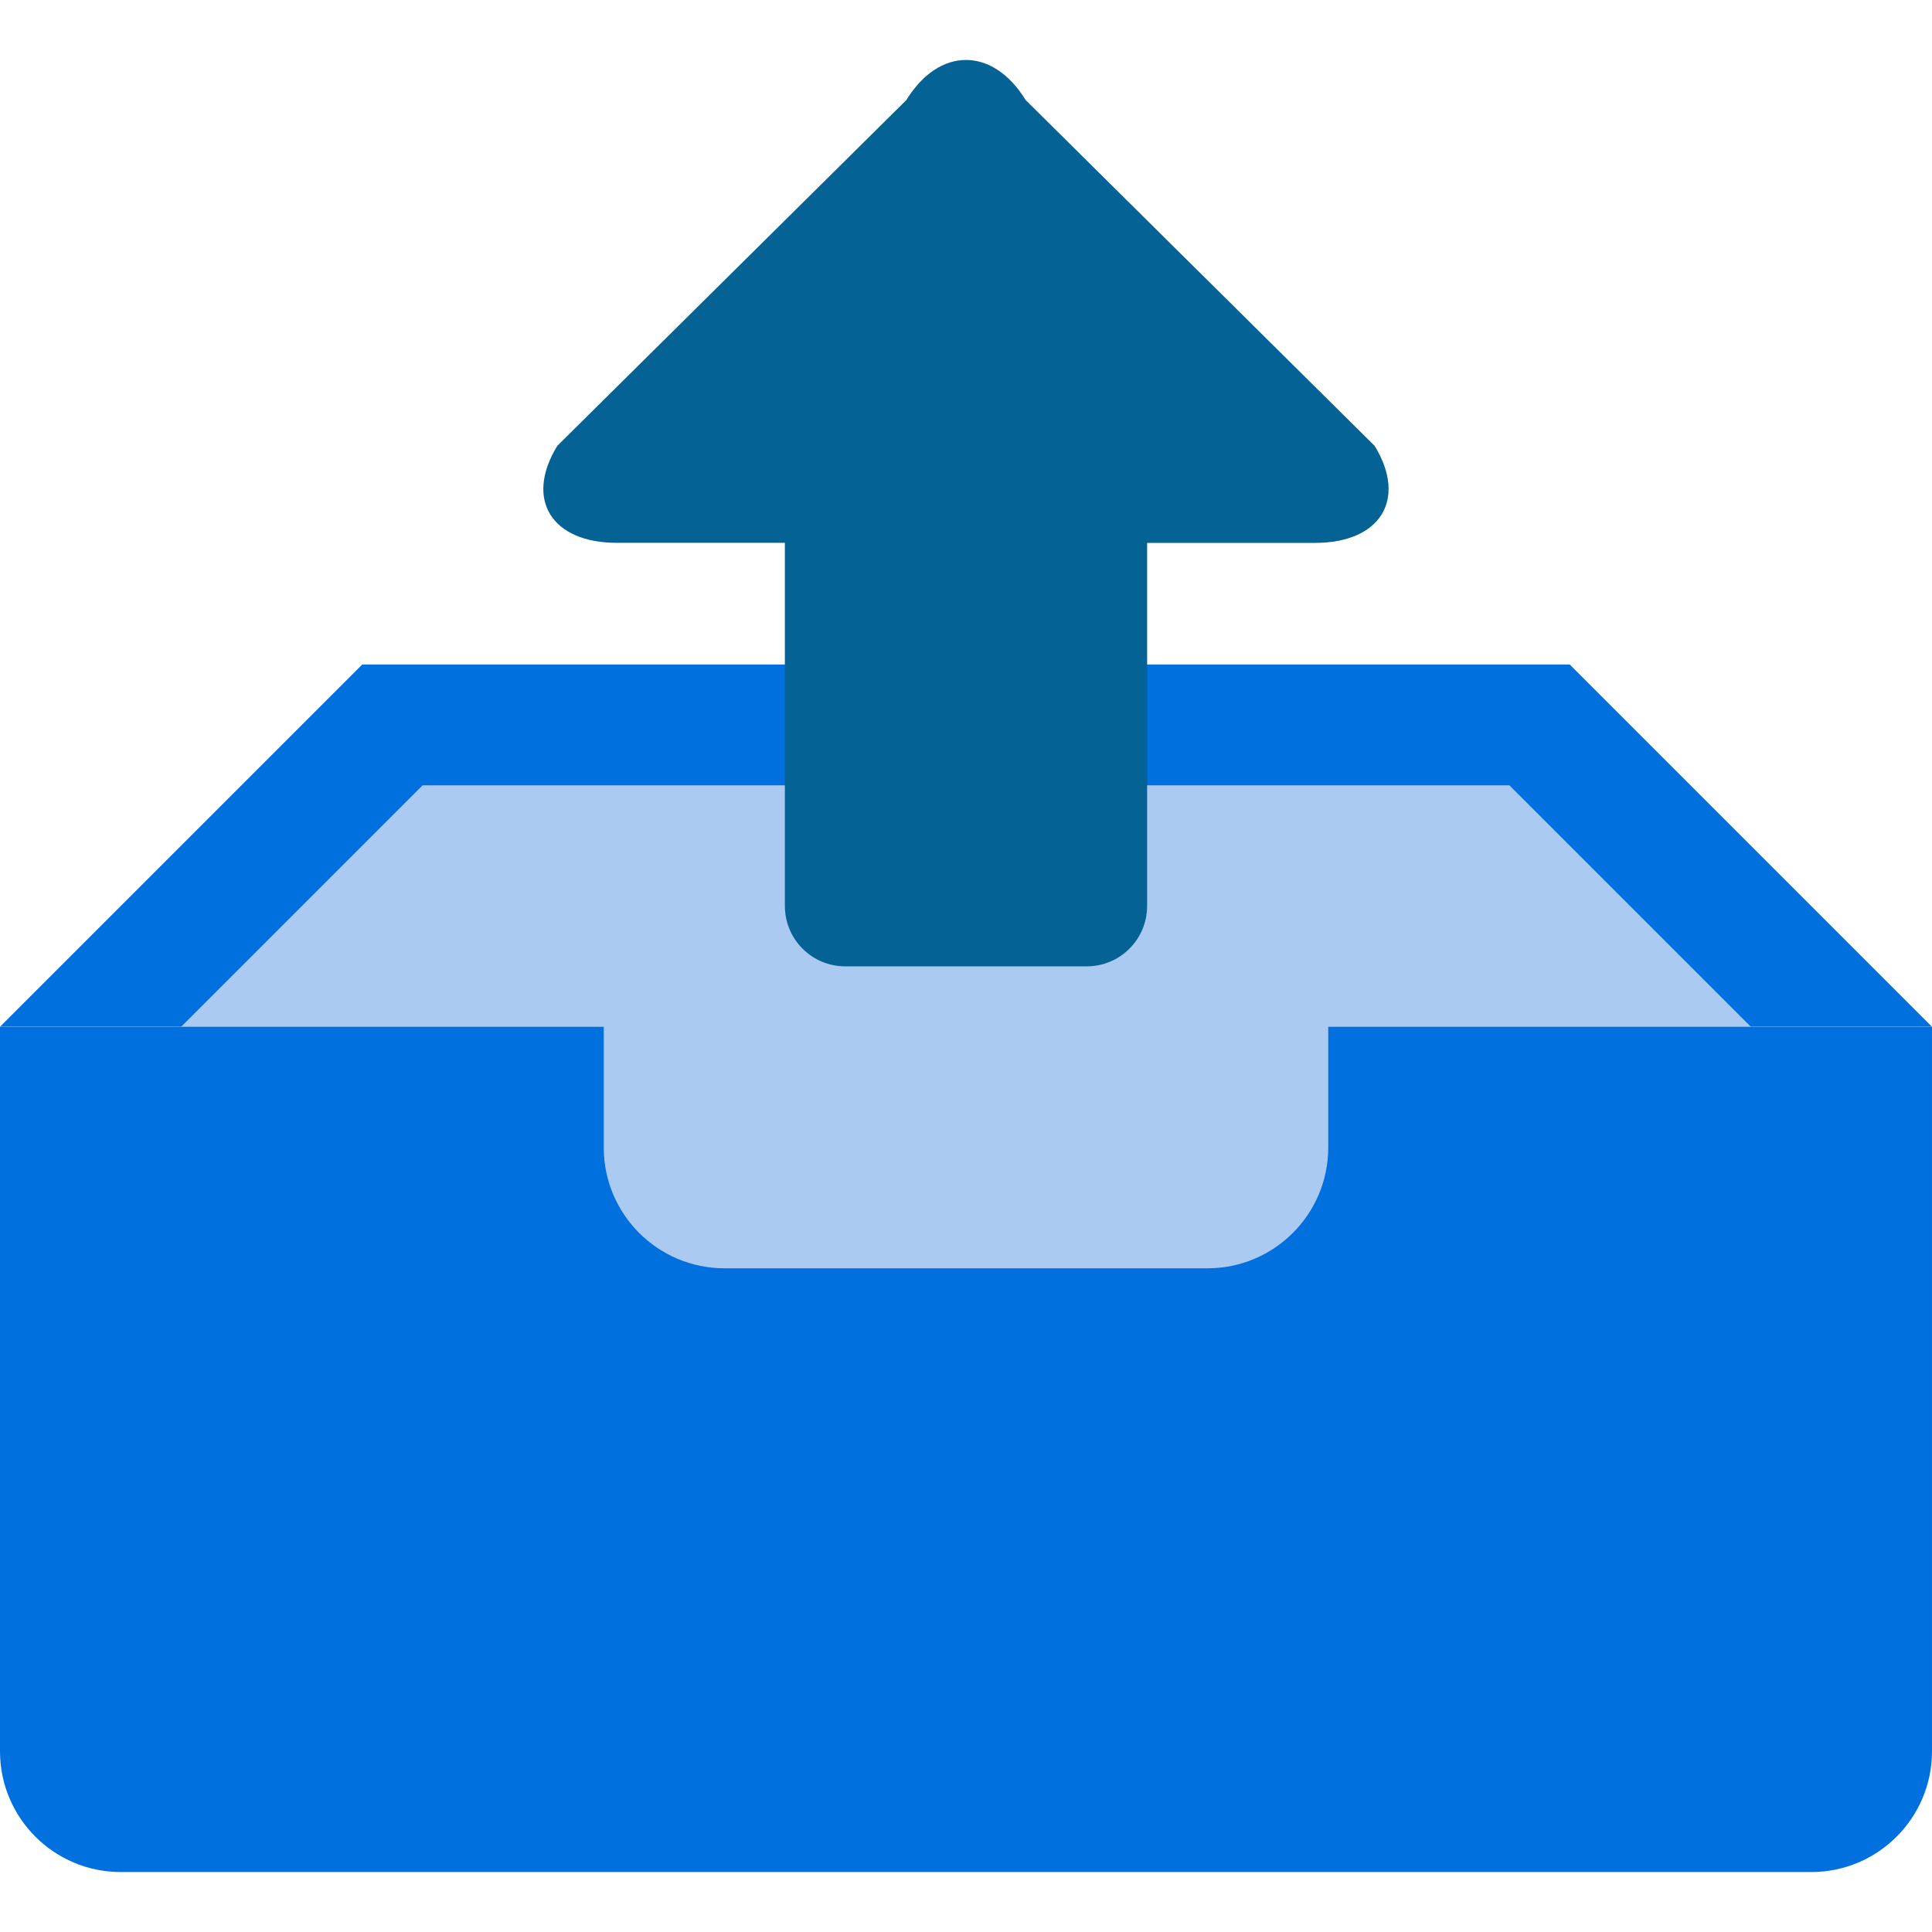
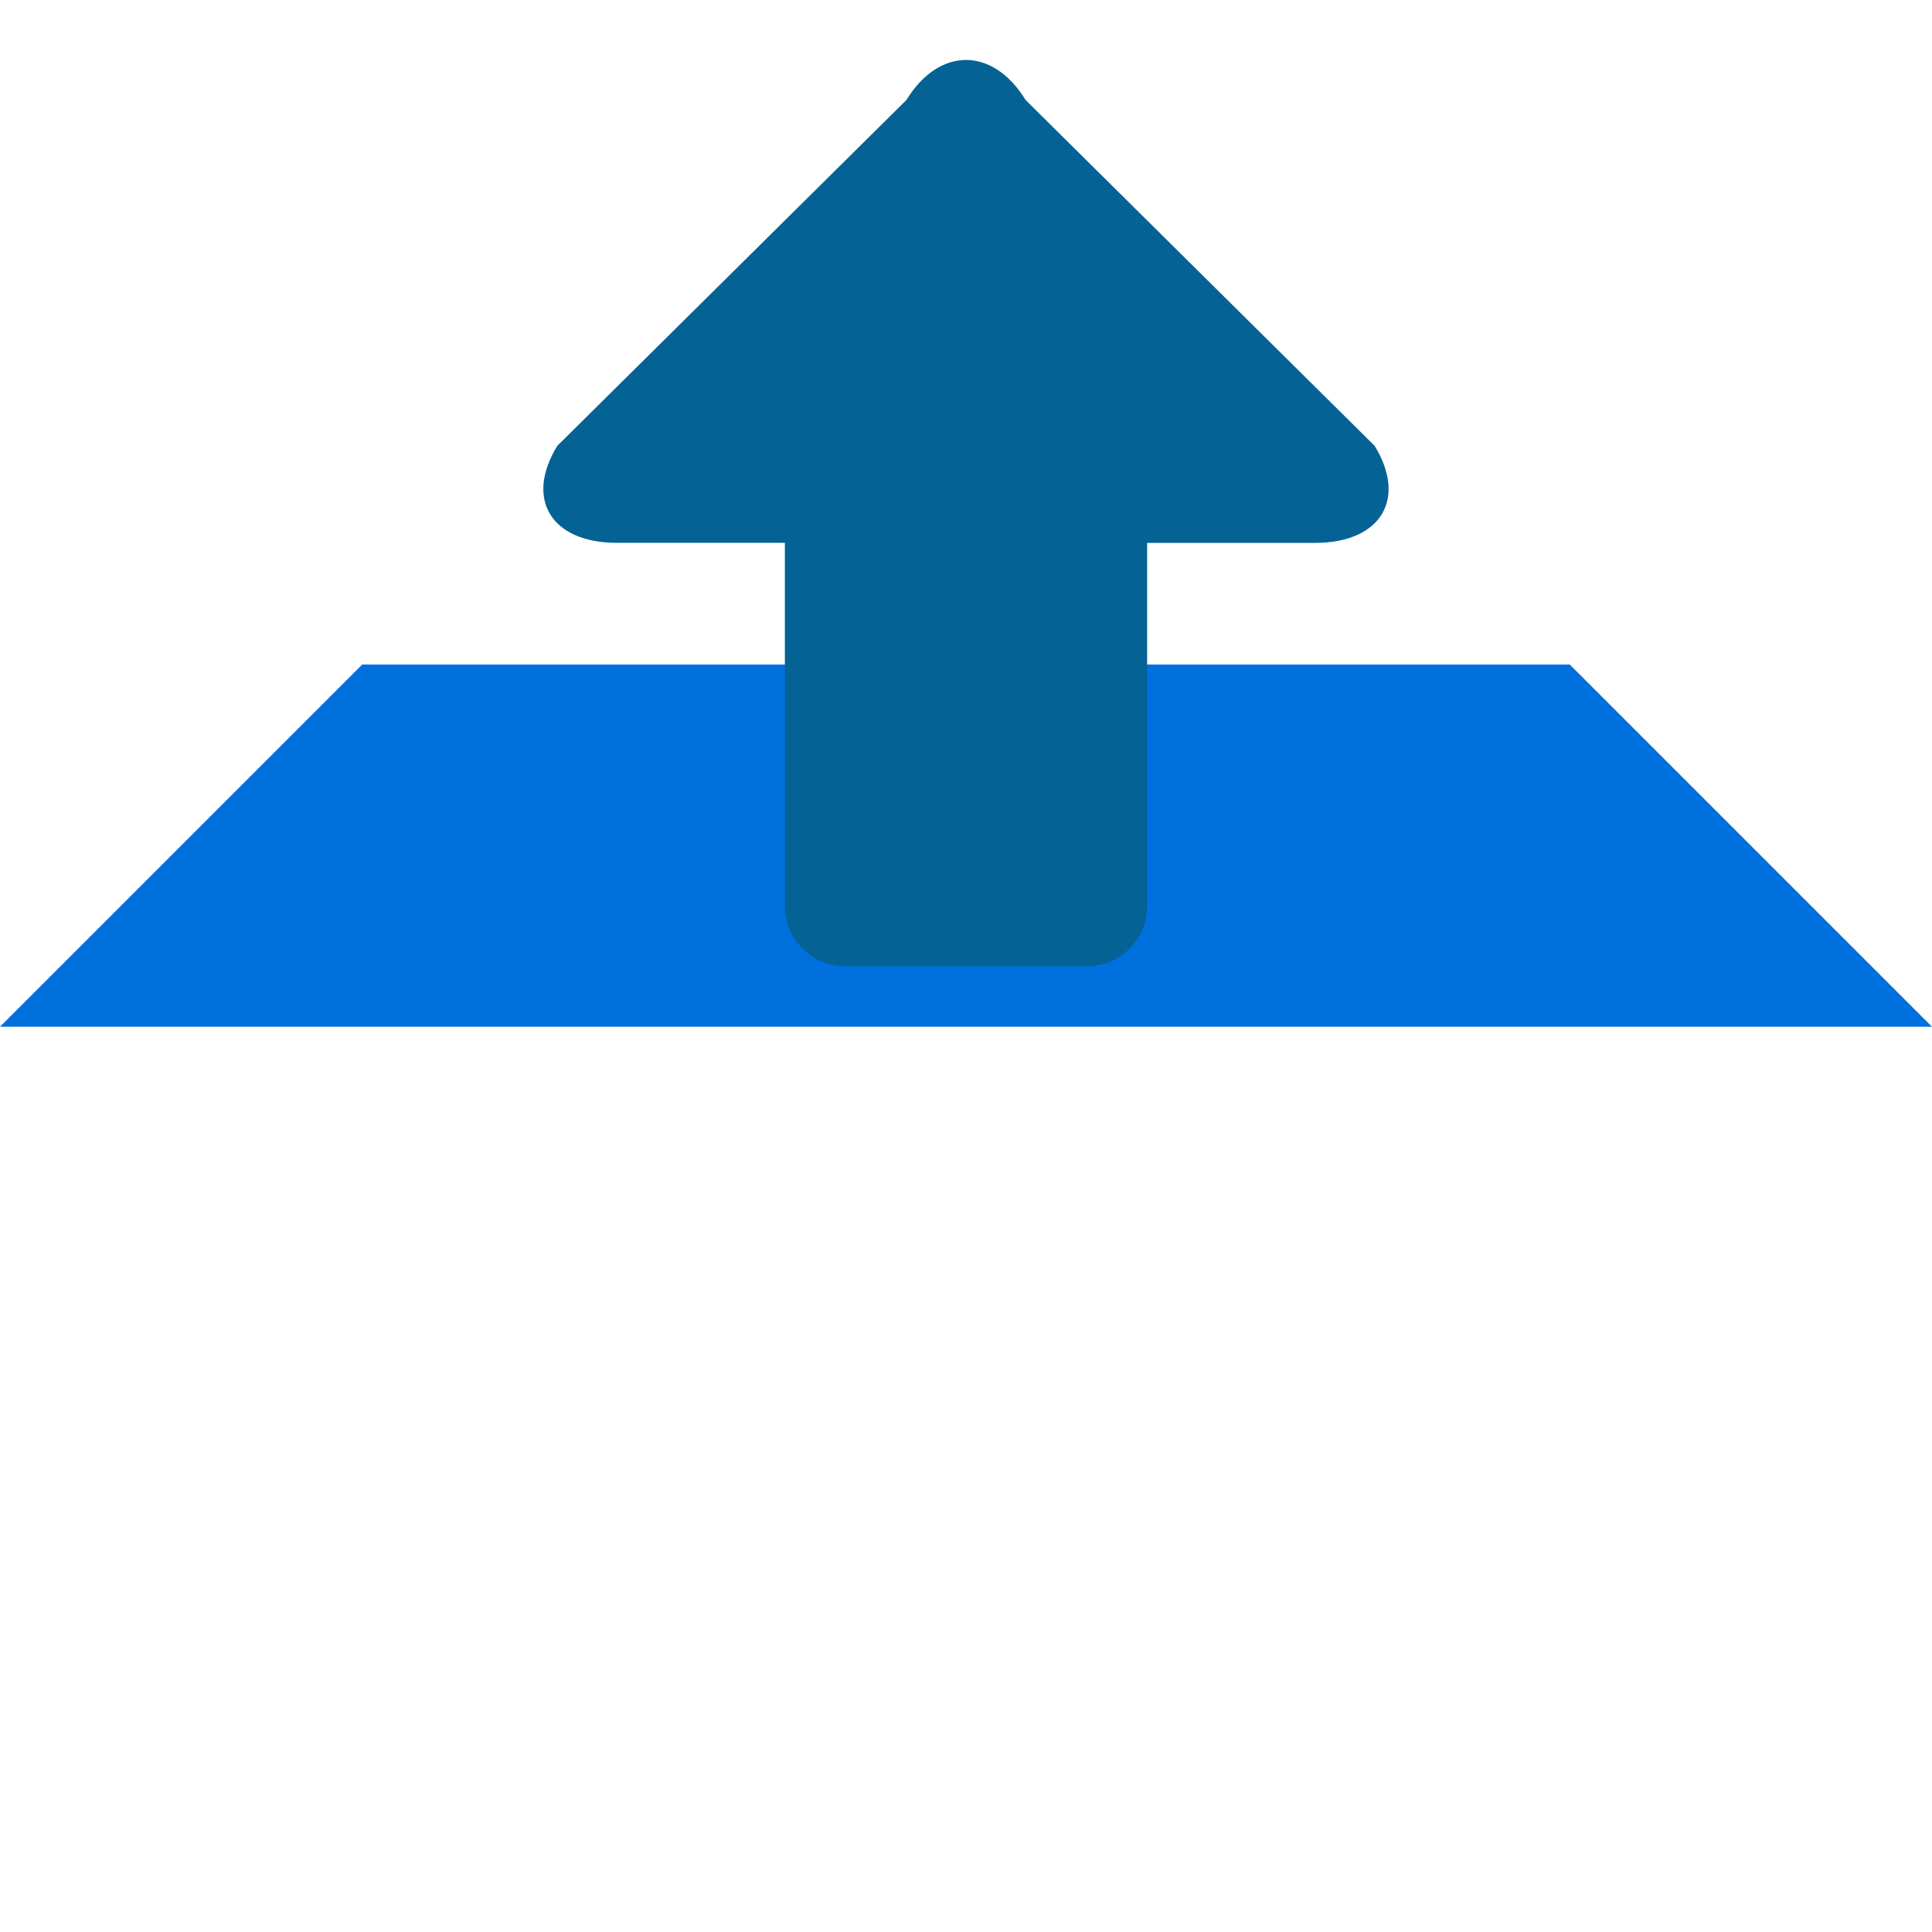
<svg xmlns="http://www.w3.org/2000/svg" height="98px" width="98px" version="1.1" id="Layer_1" viewBox="0 0 309.268 309.268" xml:space="preserve" fill="#000000">
  <g id="SVGRepo_bgCarrier" stroke-width="0" />
  <g id="SVGRepo_tracerCarrier" stroke-linecap="round" stroke-linejoin="round" />
  <g id="SVGRepo_iconCarrier">
    <g>
      <path style="fill:#0070df;" d="M57.988,106.37H251.28l57.988,57.988H0L57.988,106.37z" />
-       <path style="fill:#abcaf2;" d="M67.652,125.708h173.963l48.323,48.323c0,0-3.962,48.323-10.95,48.323H28.453 c-5.837,0-9.123-48.323-9.123-48.323L67.652,125.708z" />
-       <path style="fill:#0070df;" d="M212.621,164.367v19.329c0,10.67-8.659,19.329-19.329,19.329h-77.317 c-10.67,0-19.329-8.659-19.329-19.329v-19.329H0v115.975c0,10.67,8.659,19.329,19.329,19.329h270.609 c10.67,0,19.329-8.659,19.329-19.329V164.367C309.267,164.367,212.621,164.367,212.621,164.367z" />
      <path style="fill:#046295;" d="M220.044,71.364l-55.871-55.359c-5.248-8.544-13.83-8.544-19.078,0L89.214,71.364 c-5.248,8.553-0.957,15.531,9.529,15.531h26.897v58.113c0,5.354,4.32,9.684,9.665,9.684h38.658c5.345,0,9.665-4.339,9.665-9.684 V86.905h26.877C220.991,86.905,225.291,79.918,220.044,71.364z" />
    </g>
  </g>
</svg>